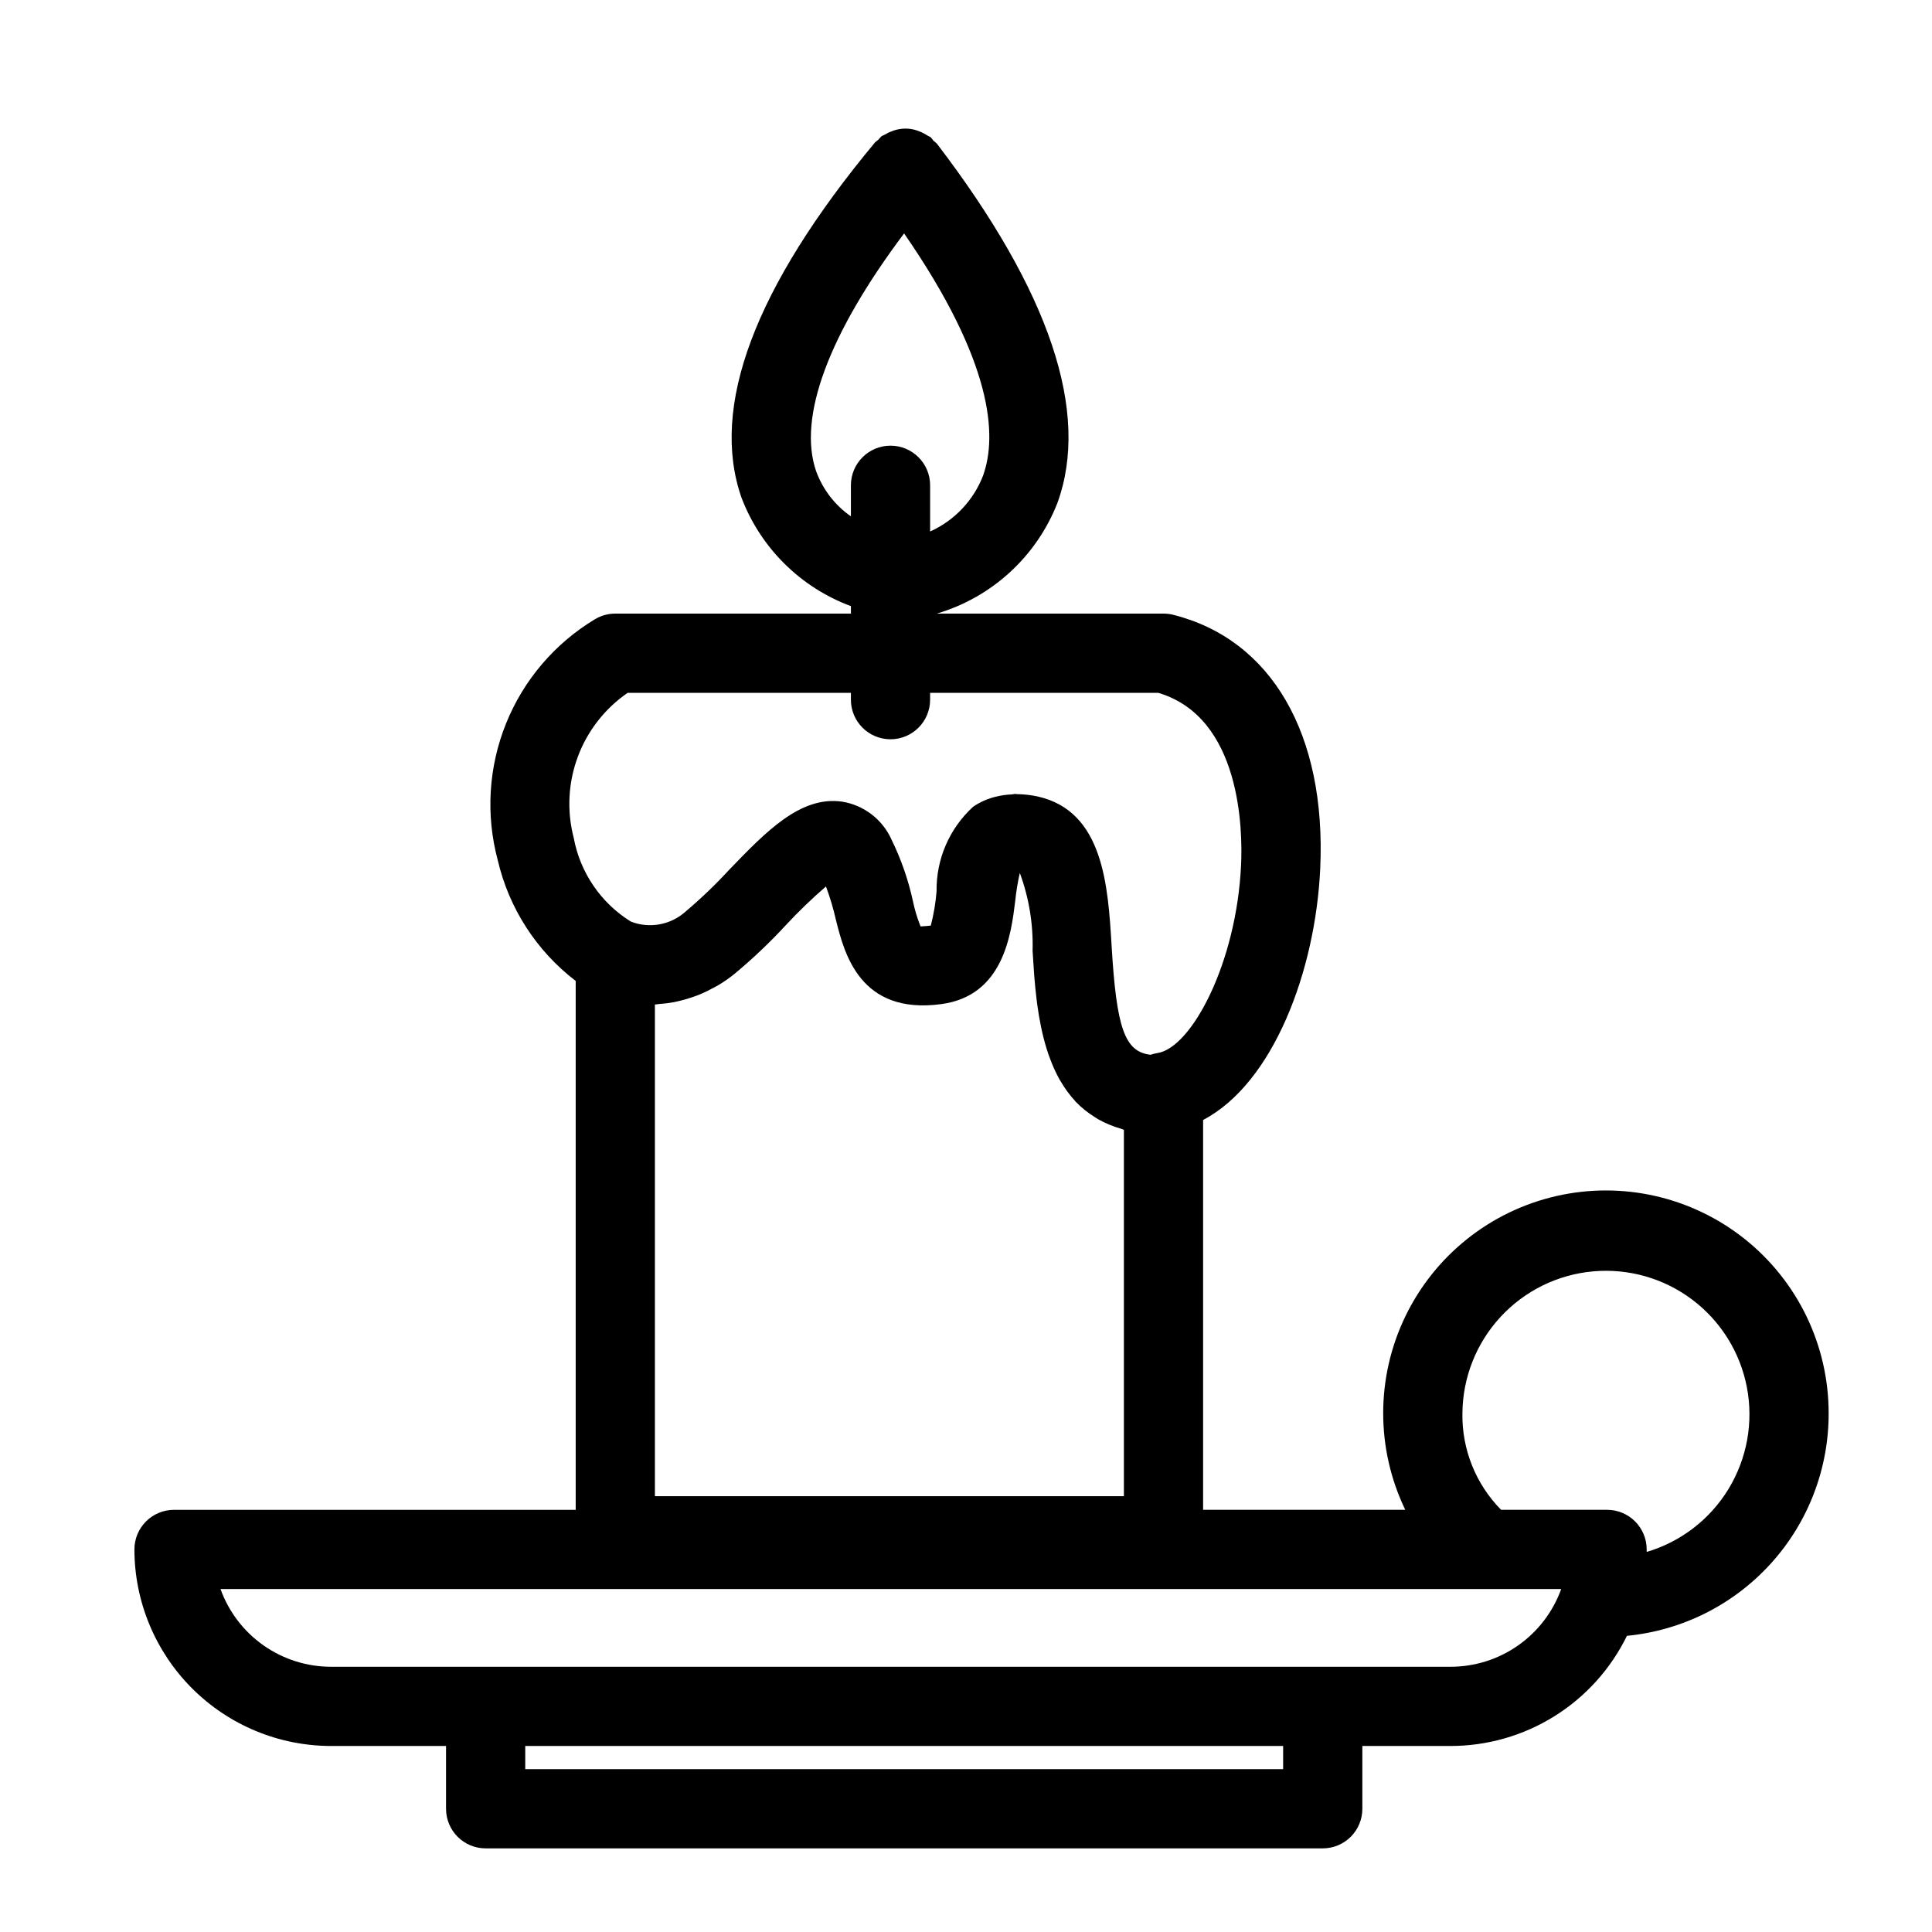
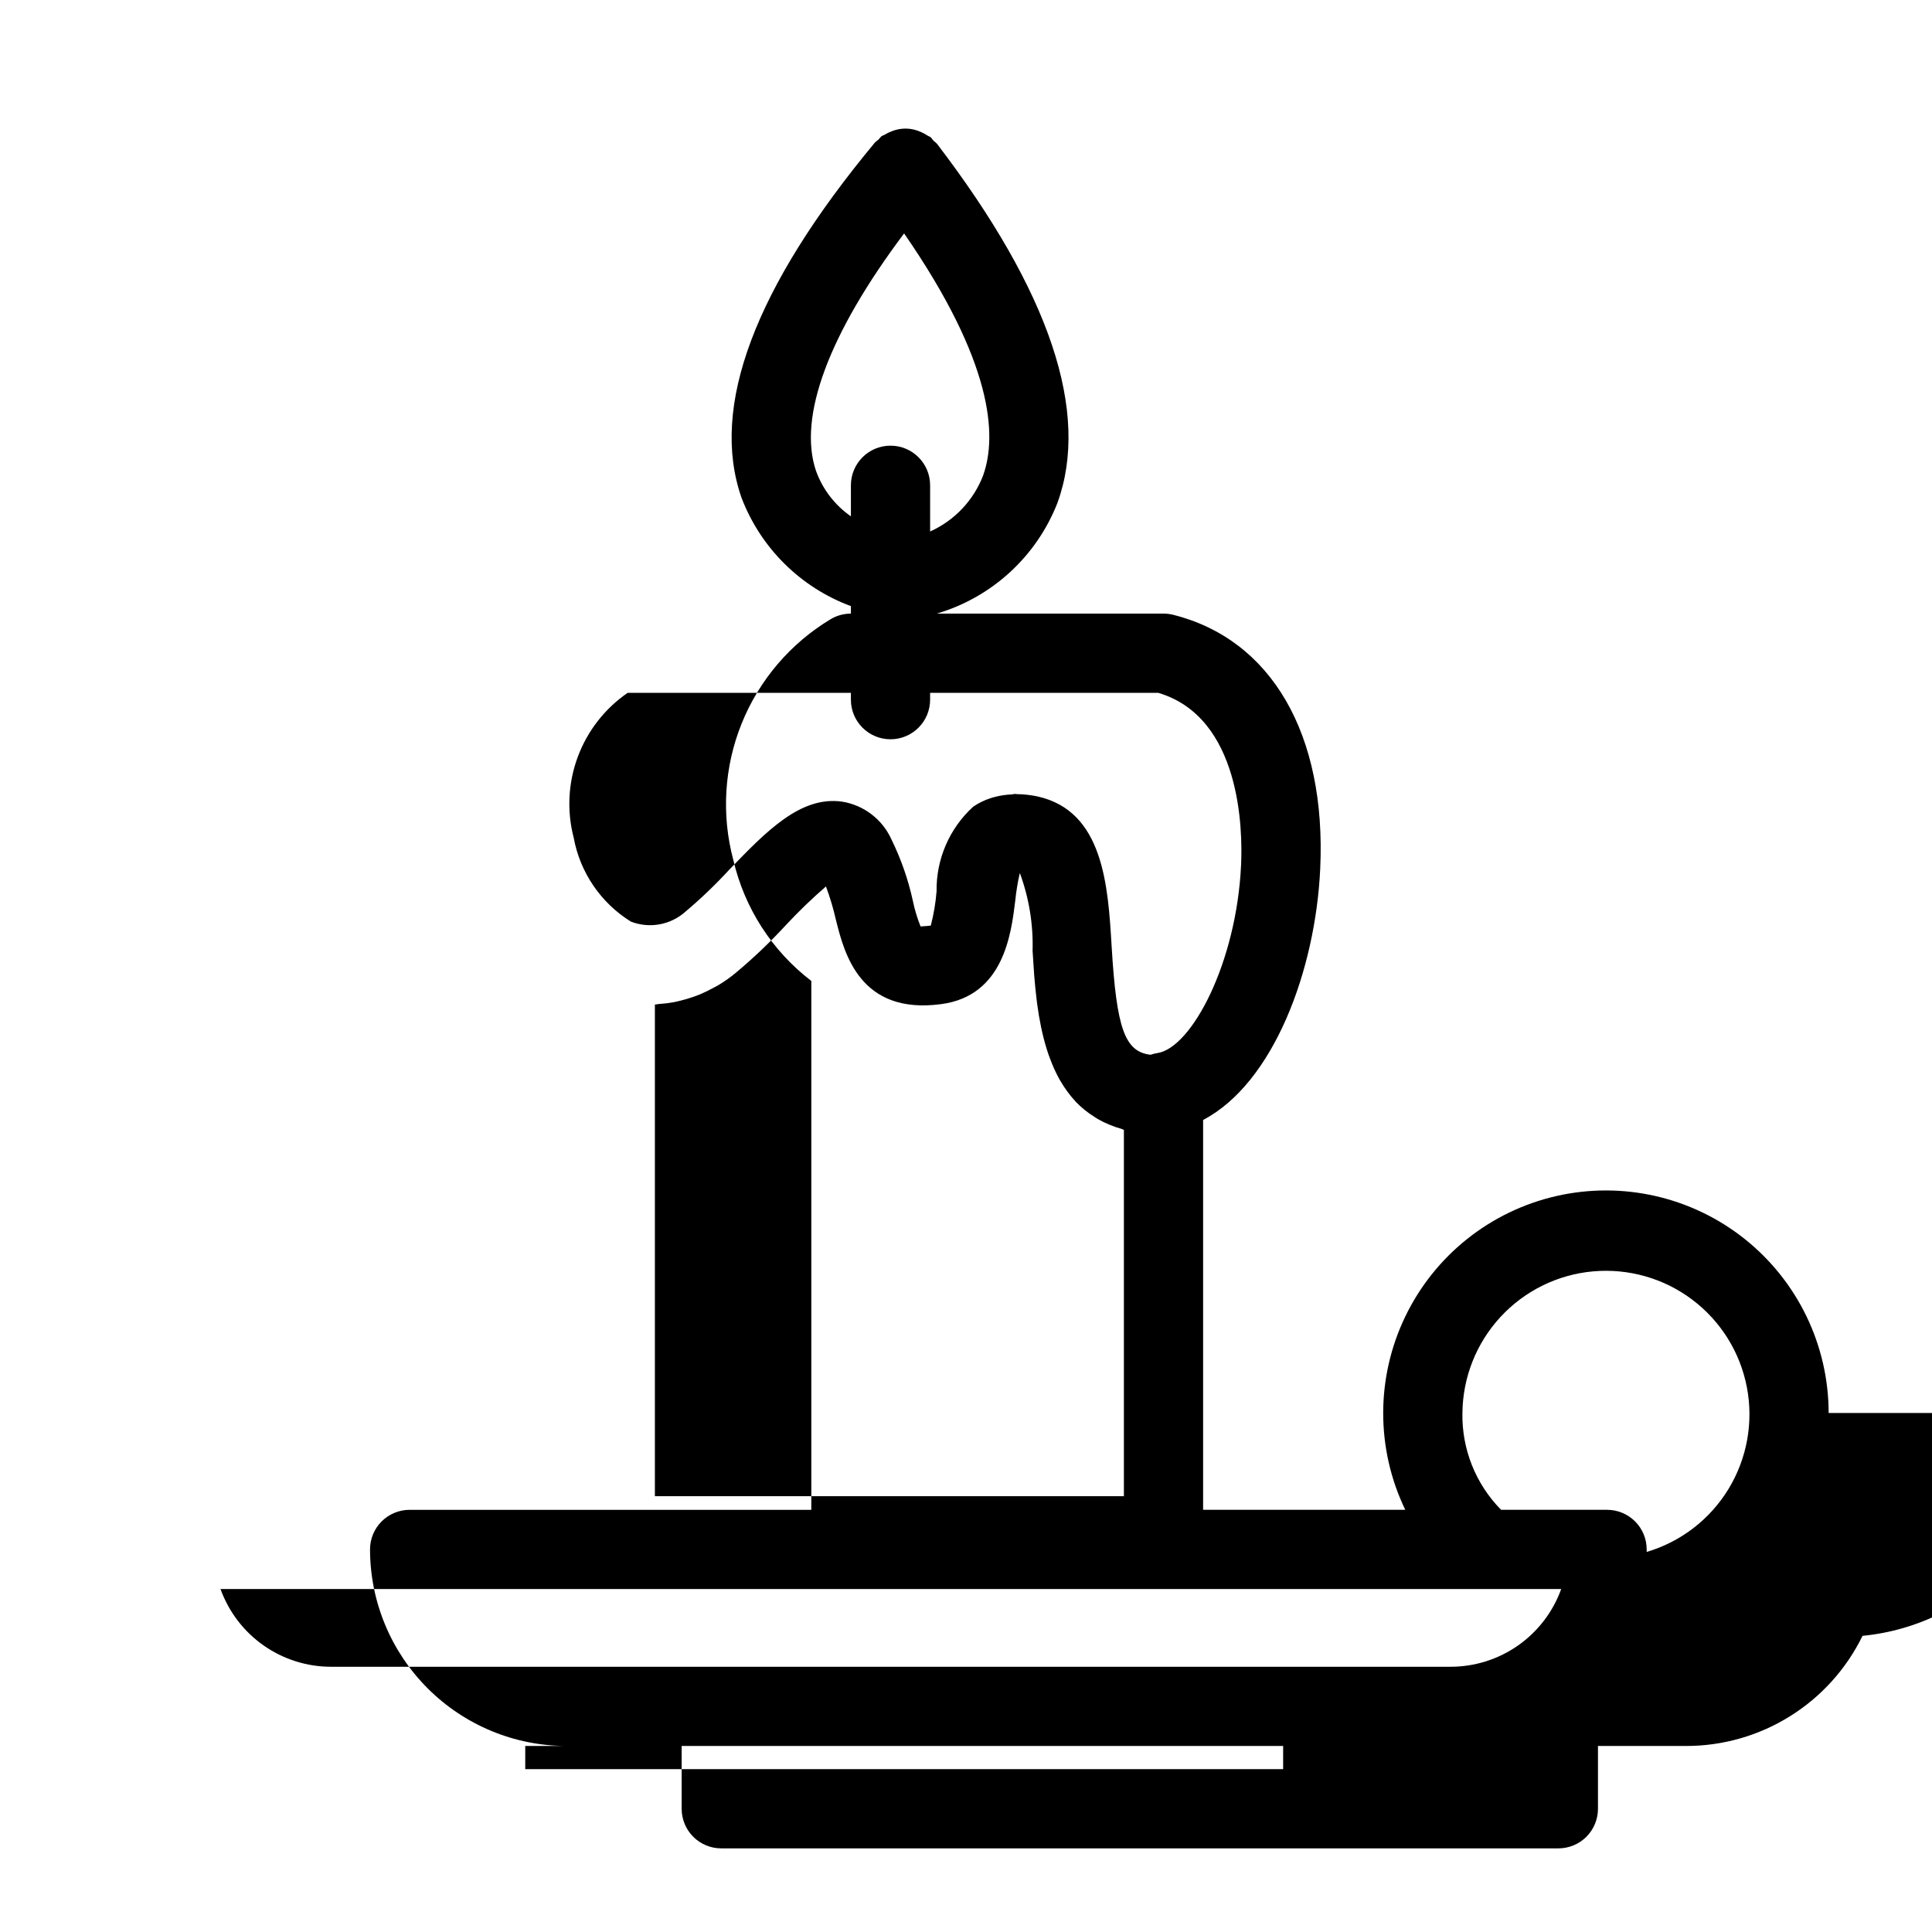
<svg xmlns="http://www.w3.org/2000/svg" fill="#000000" width="800px" height="800px" version="1.1" viewBox="144 144 512 512">
-   <path d="m628.61 518.45c-0.016-17.957-8.207-34.93-22.258-46.117-14.047-11.184-32.422-15.367-49.926-11.363-17.504 4.004-32.234 15.762-40.023 31.941-7.789 16.18-7.789 35.023 0.004 51.203h-53.57v-103.31c18.668-9.777 29.793-39.66 31.035-66.605 1.648-35.609-12.926-60.762-38.992-67.277h0.004c-0.832-0.207-1.684-0.309-2.543-0.312h-60.078c14.602-4.309 26.391-15.117 31.953-29.289 8.754-24.012-1.988-56.059-31.918-95.234-0.285-0.281-0.59-0.547-0.91-0.793-0.227-0.316-0.469-0.617-0.73-0.906-0.242-0.203-0.543-0.254-0.801-0.43h0.004c-1.145-0.754-2.41-1.309-3.738-1.637-1.938-0.441-3.965-0.277-5.809 0.469-0.668 0.242-1.309 0.555-1.914 0.93-0.266 0.168-0.57 0.207-0.82 0.402-0.277 0.277-0.535 0.57-0.773 0.879-0.324 0.23-0.633 0.48-0.93 0.75-31.918 38.422-43.809 70.117-35.352 94.199v-0.004c5.082 13.285 15.641 23.738 28.977 28.684v1.98h-62.441c-1.926 0-3.812 0.527-5.453 1.527-10.621 6.41-18.867 16.098-23.504 27.602-4.637 11.504-5.41 24.203-2.203 36.184 2.961 12.754 10.266 24.078 20.664 32.035v140.16h-106.45c-2.781 0-5.453 1.105-7.422 3.074s-3.074 4.637-3.074 7.422c0.02 13.812 5.512 27.051 15.277 36.816 9.766 9.766 23.004 15.258 36.816 15.273h30.492v16.637c0 2.785 1.105 5.457 3.074 7.426s4.637 3.074 7.422 3.07h221.84c2.785 0.004 5.457-1.102 7.426-3.07s3.074-4.641 3.07-7.426v-16.637h23.258c9.762 0.02 19.336-2.707 27.621-7.871 8.285-5.164 14.953-12.551 19.238-21.32 14.664-1.418 28.273-8.258 38.16-19.184 9.891-10.922 15.344-25.141 15.297-39.875zm-306.1-108.85c0.617-0.117 1.223-0.27 1.836-0.418h0.004c1.137-0.277 2.262-0.609 3.371-1 0.605-0.215 1.207-0.43 1.805-0.68v0.004c1.145-0.484 2.266-1.027 3.356-1.629 0.5-0.273 1.012-0.512 1.5-0.809h0.004c1.574-0.941 3.078-2 4.496-3.172 4.754-3.969 9.242-8.238 13.438-12.793 3.336-3.582 6.863-6.981 10.57-10.184 1.086 2.926 1.977 5.918 2.664 8.961 2.195 8.773 6.356 25.117 27.891 22.219 16.512-2.199 18.523-18.547 19.598-27.332v-0.004c0.25-2.461 0.648-4.906 1.199-7.32l0.062 0.012v-0.004c2.402 6.562 3.539 13.523 3.34 20.512 0.109 1.828 0.234 3.769 0.379 5.75 0.027 0.383 0.051 0.742 0.082 1.129 0.156 1.996 0.363 4.043 0.617 6.109 0.047 0.383 0.09 0.754 0.141 1.137 0.273 2.062 0.621 4.129 1.051 6.18 0.078 0.379 0.164 0.75 0.246 1.129v-0.004c0.457 2.055 1.027 4.086 1.707 6.078 0.105 0.301 0.223 0.586 0.332 0.883 0.723 2.012 1.605 3.957 2.641 5.82 0.086 0.152 0.191 0.289 0.281 0.441 1.074 1.852 2.344 3.578 3.789 5.156l0.191 0.23v-0.004c1.508 1.562 3.211 2.93 5.062 4.066 0.25 0.156 0.477 0.328 0.734 0.48 1.996 1.129 4.121 2.012 6.332 2.629 0.227 0.066 0.383 0.195 0.613 0.254v97.078l-124.29 0.004v-130.3c0.387-0.016 0.766-0.113 1.152-0.145v0.004c1.277-0.086 2.547-0.242 3.809-0.473zm37.762-140.75c-4.91-14.301 3.371-36.418 23.324-62.992 23.578 34.113 24.691 53.574 20.965 64.078l0.004 0.004c-2.531 6.637-7.594 12-14.074 14.91v-12.246c0-5.797-4.699-10.496-10.496-10.496s-10.496 4.699-10.496 10.496v8.23c-4.238-2.945-7.461-7.129-9.223-11.984zm-49.926 58.754h59.152v1.816c0 5.797 4.699 10.496 10.496 10.496s10.496-4.699 10.496-10.496v-1.812h60.453c22.008 6.508 22.387 36.469 21.957 45.621-1.199 25.906-13.098 48.453-22.16 49.844-0.625 0.094-1.238 0.246-1.836 0.453-6.848-0.801-9.012-7.012-10.312-28.812-0.953-15.934-2.141-35.758-19.609-39.641l0.004-0.004c-1.793-0.379-3.617-0.586-5.449-0.613-0.156-0.004-0.34-0.055-0.496-0.055-0.324 0-0.598 0.117-0.918 0.129-1.402 0.055-2.797 0.25-4.16 0.59-0.488 0.121-0.977 0.238-1.445 0.398h0.004c-1.648 0.531-3.207 1.297-4.633 2.277-6.285 5.742-9.812 13.902-9.688 22.418-0.246 3.062-0.758 6.102-1.527 9.074-1.609 0.215-2.5 0.16-2.707 0.25l0.004 0.004c-0.879-2.184-1.562-4.438-2.039-6.742-1.223-5.633-3.121-11.098-5.66-16.273-2.387-5.352-7.309-9.141-13.09-10.078-11.051-1.594-20.203 7.965-29.961 18.074-3.621 3.934-7.484 7.637-11.57 11.082-3.941 3.527-9.531 4.547-14.465 2.629-7.953-4.938-13.457-13.008-15.148-22.215-1.852-7.098-1.473-14.594 1.09-21.465 2.559-6.875 7.176-12.793 13.219-16.949zm173.7 285.24h-200.85v-6.141h200.85zm44.25-27.133h-296.58c-6.406-0.004-12.656-1.988-17.895-5.676-5.238-3.684-9.211-8.898-11.383-14.926h355.3c-2.18 6.051-6.18 11.281-11.449 14.969-5.269 3.691-11.555 5.656-17.988 5.633zm52.094-30.43v-0.668c0-2.781-1.105-5.453-3.074-7.422s-4.641-3.074-7.422-3.074h-28.086c-6.734-6.824-10.43-16.078-10.25-25.664 0.09-9.438 3.68-18.5 10.082-25.438 6.398-6.934 15.145-11.242 24.543-12.086 9.398-0.844 18.777 1.832 26.309 7.516 7.535 5.68 12.688 13.961 14.457 23.23 1.77 9.266 0.031 18.863-4.875 26.922-4.91 8.059-12.637 14.004-21.684 16.684z" />
+   <path d="m628.61 518.45c-0.016-17.957-8.207-34.93-22.258-46.117-14.047-11.184-32.422-15.367-49.926-11.363-17.504 4.004-32.234 15.762-40.023 31.941-7.789 16.18-7.789 35.023 0.004 51.203h-53.57v-103.31c18.668-9.777 29.793-39.66 31.035-66.605 1.648-35.609-12.926-60.762-38.992-67.277h0.004c-0.832-0.207-1.684-0.309-2.543-0.312h-60.078c14.602-4.309 26.391-15.117 31.953-29.289 8.754-24.012-1.988-56.059-31.918-95.234-0.285-0.281-0.59-0.547-0.91-0.793-0.227-0.316-0.469-0.617-0.73-0.906-0.242-0.203-0.543-0.254-0.801-0.43h0.004c-1.145-0.754-2.41-1.309-3.738-1.637-1.938-0.441-3.965-0.277-5.809 0.469-0.668 0.242-1.309 0.555-1.914 0.93-0.266 0.168-0.57 0.207-0.82 0.402-0.277 0.277-0.535 0.57-0.773 0.879-0.324 0.23-0.633 0.48-0.93 0.75-31.918 38.422-43.809 70.117-35.352 94.199v-0.004c5.082 13.285 15.641 23.738 28.977 28.684v1.98c-1.926 0-3.812 0.527-5.453 1.527-10.621 6.41-18.867 16.098-23.504 27.602-4.637 11.504-5.41 24.203-2.203 36.184 2.961 12.754 10.266 24.078 20.664 32.035v140.16h-106.45c-2.781 0-5.453 1.105-7.422 3.074s-3.074 4.637-3.074 7.422c0.02 13.812 5.512 27.051 15.277 36.816 9.766 9.766 23.004 15.258 36.816 15.273h30.492v16.637c0 2.785 1.105 5.457 3.074 7.426s4.637 3.074 7.422 3.07h221.84c2.785 0.004 5.457-1.102 7.426-3.07s3.074-4.641 3.07-7.426v-16.637h23.258c9.762 0.02 19.336-2.707 27.621-7.871 8.285-5.164 14.953-12.551 19.238-21.32 14.664-1.418 28.273-8.258 38.16-19.184 9.891-10.922 15.344-25.141 15.297-39.875zm-306.1-108.85c0.617-0.117 1.223-0.27 1.836-0.418h0.004c1.137-0.277 2.262-0.609 3.371-1 0.605-0.215 1.207-0.43 1.805-0.68v0.004c1.145-0.484 2.266-1.027 3.356-1.629 0.5-0.273 1.012-0.512 1.5-0.809h0.004c1.574-0.941 3.078-2 4.496-3.172 4.754-3.969 9.242-8.238 13.438-12.793 3.336-3.582 6.863-6.981 10.57-10.184 1.086 2.926 1.977 5.918 2.664 8.961 2.195 8.773 6.356 25.117 27.891 22.219 16.512-2.199 18.523-18.547 19.598-27.332v-0.004c0.25-2.461 0.648-4.906 1.199-7.32l0.062 0.012v-0.004c2.402 6.562 3.539 13.523 3.34 20.512 0.109 1.828 0.234 3.769 0.379 5.75 0.027 0.383 0.051 0.742 0.082 1.129 0.156 1.996 0.363 4.043 0.617 6.109 0.047 0.383 0.09 0.754 0.141 1.137 0.273 2.062 0.621 4.129 1.051 6.18 0.078 0.379 0.164 0.75 0.246 1.129v-0.004c0.457 2.055 1.027 4.086 1.707 6.078 0.105 0.301 0.223 0.586 0.332 0.883 0.723 2.012 1.605 3.957 2.641 5.82 0.086 0.152 0.191 0.289 0.281 0.441 1.074 1.852 2.344 3.578 3.789 5.156l0.191 0.23v-0.004c1.508 1.562 3.211 2.93 5.062 4.066 0.25 0.156 0.477 0.328 0.734 0.48 1.996 1.129 4.121 2.012 6.332 2.629 0.227 0.066 0.383 0.195 0.613 0.254v97.078l-124.29 0.004v-130.3c0.387-0.016 0.766-0.113 1.152-0.145v0.004c1.277-0.086 2.547-0.242 3.809-0.473zm37.762-140.75c-4.91-14.301 3.371-36.418 23.324-62.992 23.578 34.113 24.691 53.574 20.965 64.078l0.004 0.004c-2.531 6.637-7.594 12-14.074 14.91v-12.246c0-5.797-4.699-10.496-10.496-10.496s-10.496 4.699-10.496 10.496v8.23c-4.238-2.945-7.461-7.129-9.223-11.984zm-49.926 58.754h59.152v1.816c0 5.797 4.699 10.496 10.496 10.496s10.496-4.699 10.496-10.496v-1.812h60.453c22.008 6.508 22.387 36.469 21.957 45.621-1.199 25.906-13.098 48.453-22.16 49.844-0.625 0.094-1.238 0.246-1.836 0.453-6.848-0.801-9.012-7.012-10.312-28.812-0.953-15.934-2.141-35.758-19.609-39.641l0.004-0.004c-1.793-0.379-3.617-0.586-5.449-0.613-0.156-0.004-0.34-0.055-0.496-0.055-0.324 0-0.598 0.117-0.918 0.129-1.402 0.055-2.797 0.25-4.16 0.59-0.488 0.121-0.977 0.238-1.445 0.398h0.004c-1.648 0.531-3.207 1.297-4.633 2.277-6.285 5.742-9.812 13.902-9.688 22.418-0.246 3.062-0.758 6.102-1.527 9.074-1.609 0.215-2.5 0.16-2.707 0.25l0.004 0.004c-0.879-2.184-1.562-4.438-2.039-6.742-1.223-5.633-3.121-11.098-5.66-16.273-2.387-5.352-7.309-9.141-13.09-10.078-11.051-1.594-20.203 7.965-29.961 18.074-3.621 3.934-7.484 7.637-11.57 11.082-3.941 3.527-9.531 4.547-14.465 2.629-7.953-4.938-13.457-13.008-15.148-22.215-1.852-7.098-1.473-14.594 1.09-21.465 2.559-6.875 7.176-12.793 13.219-16.949zm173.7 285.24h-200.85v-6.141h200.85zm44.25-27.133h-296.58c-6.406-0.004-12.656-1.988-17.895-5.676-5.238-3.684-9.211-8.898-11.383-14.926h355.3c-2.18 6.051-6.18 11.281-11.449 14.969-5.269 3.691-11.555 5.656-17.988 5.633zm52.094-30.43v-0.668c0-2.781-1.105-5.453-3.074-7.422s-4.641-3.074-7.422-3.074h-28.086c-6.734-6.824-10.43-16.078-10.25-25.664 0.09-9.438 3.68-18.5 10.082-25.438 6.398-6.934 15.145-11.242 24.543-12.086 9.398-0.844 18.777 1.832 26.309 7.516 7.535 5.68 12.688 13.961 14.457 23.23 1.77 9.266 0.031 18.863-4.875 26.922-4.91 8.059-12.637 14.004-21.684 16.684z" />
</svg>